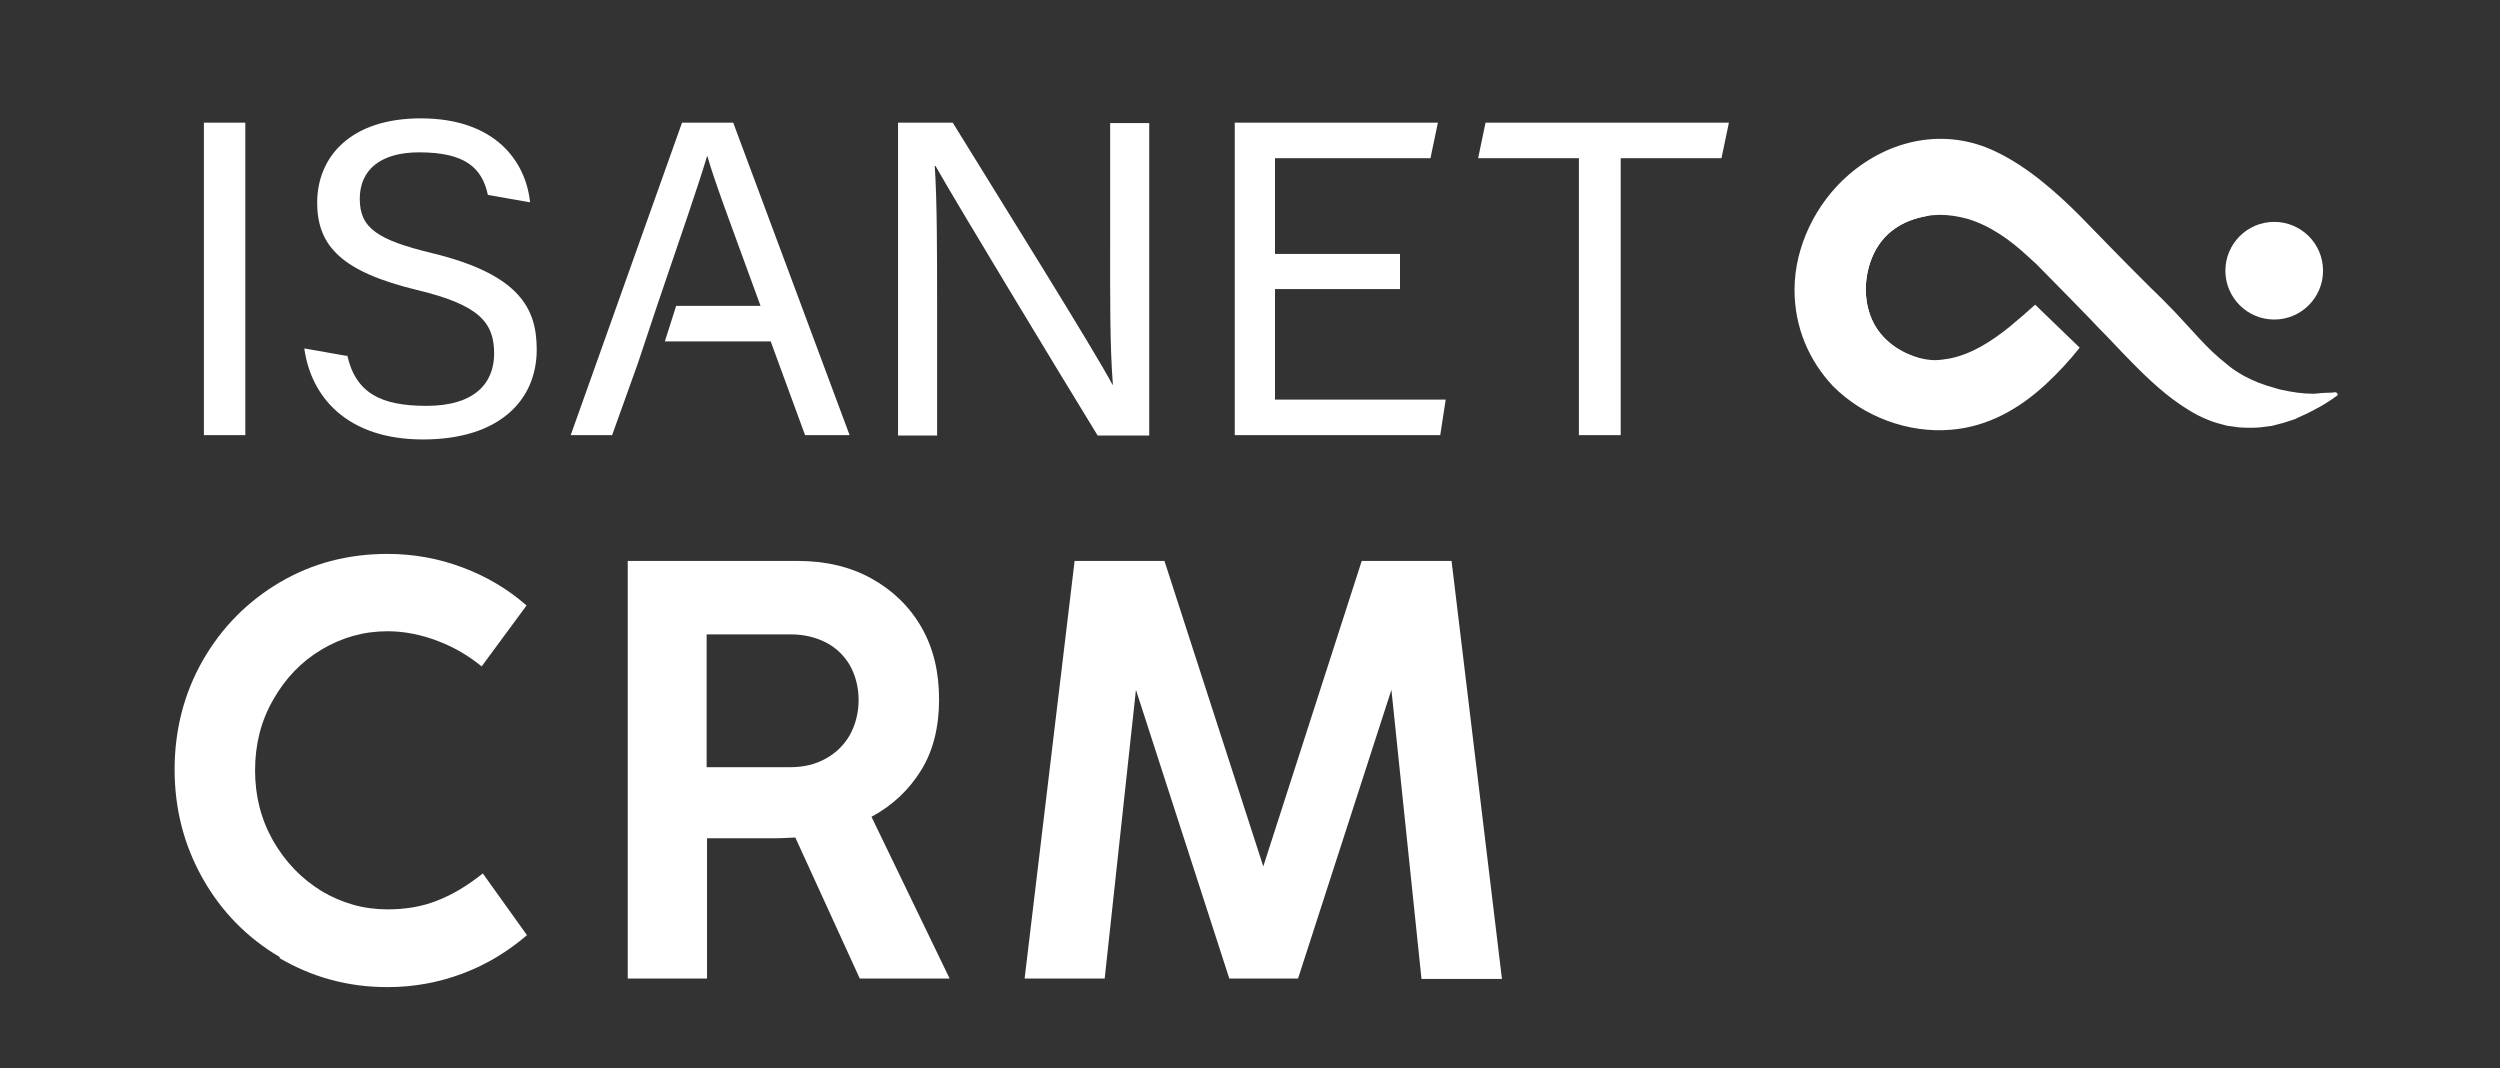
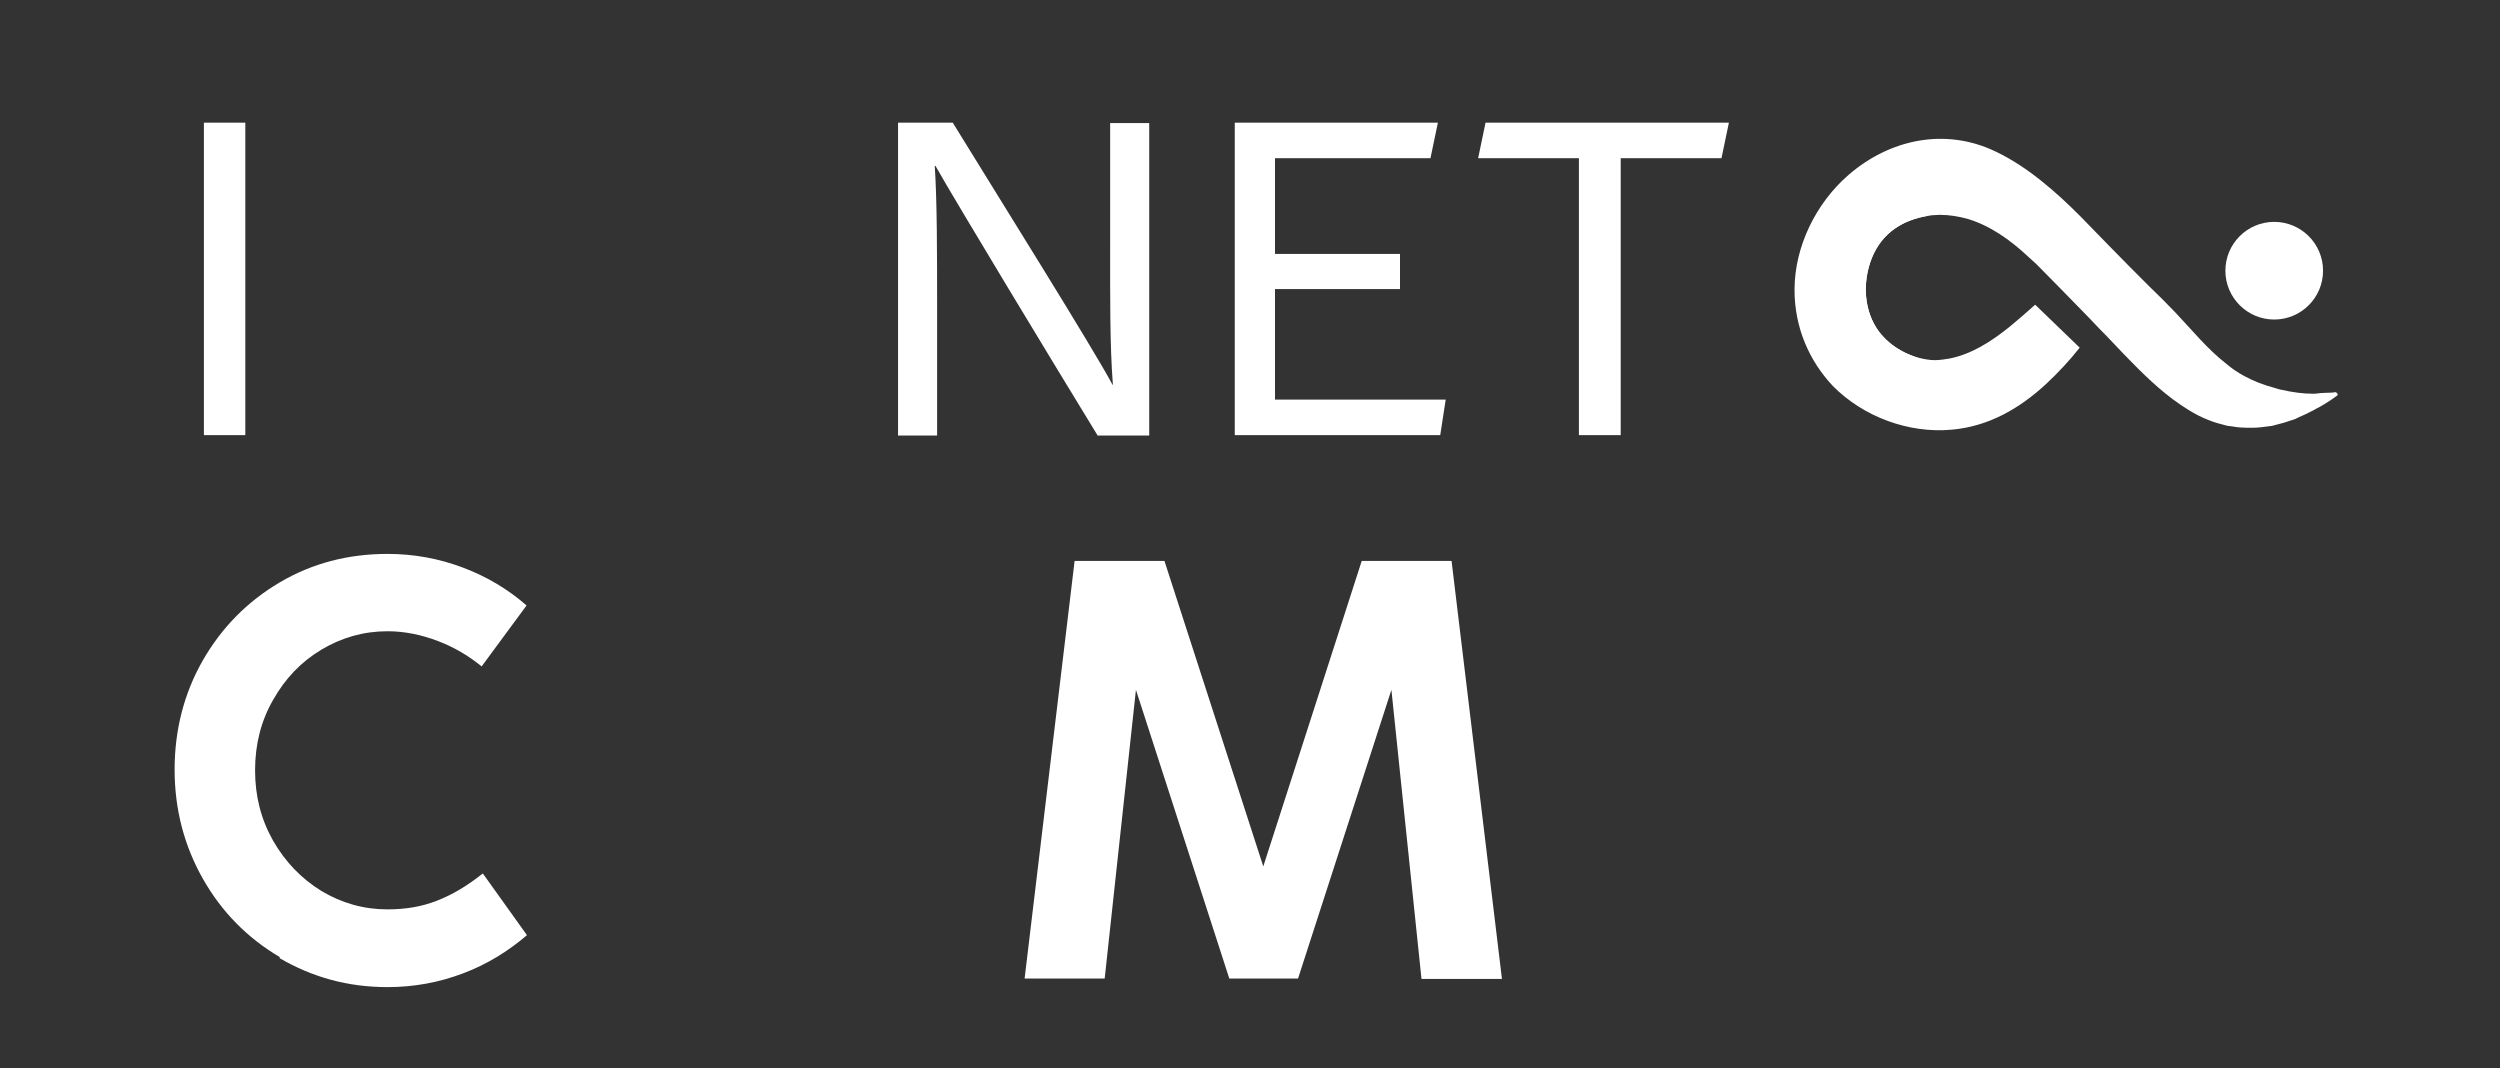
<svg xmlns="http://www.w3.org/2000/svg" version="1.1" viewBox="0 0 64 27.34">
  <rect x="0" y="0" width="64" height="27.34" fill="#333333" stroke="none" />
  <defs>
    <style>
      .cls-1 {
        fill: #fff;
      }

      .cls-2 {
        clip-path: url(#clippath);
      }
    </style>
    <clipPath id="clippath">
      <path class="cls-1" d="M59.82,10.06s-.01-.02-.03-.02c-.11.02-.21.01-.32.02-.08,0-.16.02-.25.02-.27,0-.54-.04-.81-.1-.06-.01-.12-.03-.18-.05-.27-.07-.53-.17-.77-.3-.17-.09-.33-.2-.47-.32-.49-.38-.88-.87-1.31-1.32-.21-.22-.43-.44-.65-.65-.35-.35-.7-.7-1.04-1.05-.25-.25-.49-.51-.74-.76-.31-.31-.63-.61-.98-.89-.36-.29-.76-.56-1.18-.76-1.29-.62-2.71-.32-3.77.6-.83.72-1.38,1.83-1.38,2.94,0,.96.37,1.81.98,2.46.78.79,1.94,1.22,3.04,1.12.94-.08,1.74-.54,2.42-1.17.31-.29.6-.6.86-.93l-1.14-1.1c-.21.19-.43.38-.66.57-.46.37-.97.7-1.54.81-.12.02-.25.04-.38.04-.07,0-.14-.01-.21-.02-.5-.08-.99-.37-1.27-.8-.36-.56-.35-1.32-.07-1.91.3-.62.86-.9,1.49-.98.07,0,.13-.01.2-.01.24,0,.48.04.7.1.58.17,1.1.54,1.55.96.07.07.15.13.22.2.22.22.43.44.65.66.32.33.65.66.97,1,.28.28.54.57.82.85.44.45.91.89,1.45,1.22.16.1.33.19.51.26.17.07.33.11.49.15.05.01.1.01.15.02.11.02.23.03.34.03.02,0,.05,0,.07,0,.03,0,.06,0,.09,0,.14,0,.29-.02.43-.04.04,0,.07-.01.11-.02.17-.04.34-.09.51-.15.04-.01.07-.03.11-.05.14-.06.27-.12.4-.19.04-.02.08-.05.13-.07.16-.09.32-.19.48-.31,0-.01.01-.02,0-.04Z" />
    </clipPath>
  </defs>
  <g>
    <g id="Logo_Blanc">
      <g>
        <path class="cls-1" d="M59.82,10.06s-.01-.02-.03-.02c-.11.02-.21.01-.32.02-.08,0-.16.02-.25.02-.27,0-.54-.04-.81-.1-.06-.01-.12-.03-.18-.05-.27-.07-.53-.17-.77-.3-.17-.09-.33-.2-.47-.32-.49-.38-.88-.87-1.31-1.32-.21-.22-.43-.44-.65-.65-.35-.35-.7-.7-1.04-1.05-.25-.25-.49-.51-.74-.76-.31-.31-.63-.61-.98-.89-.36-.29-.76-.56-1.18-.76-1.29-.62-2.71-.32-3.77.6-.83.72-1.38,1.83-1.38,2.94,0,.96.37,1.81.98,2.46.78.79,1.94,1.22,3.04,1.12.94-.08,1.74-.54,2.42-1.17.31-.29.6-.6.86-.93l-1.14-1.1c-.21.19-.43.38-.66.57-.46.37-.97.7-1.54.81-.12.02-.25.04-.38.04-.07,0-.14-.01-.21-.02-.5-.08-.99-.37-1.27-.8-.36-.56-.35-1.32-.07-1.91.3-.62.86-.9,1.49-.98.07,0,.13-.01.2-.01.24,0,.48.04.7.1.58.17,1.1.54,1.55.96.07.07.15.13.22.2.22.22.43.44.65.66.32.33.65.66.97,1,.28.28.54.57.82.85.44.45.91.89,1.45,1.22.16.1.33.19.51.26.17.07.33.11.49.15.05.01.1.01.15.02.11.02.23.03.34.03.02,0,.05,0,.07,0,.03,0,.06,0,.09,0,.14,0,.29-.02.43-.04.04,0,.07-.01.11-.02.17-.04.34-.09.51-.15.04-.01.07-.03.11-.05.14-.06.27-.12.4-.19.04-.02.08-.05.13-.07.16-.09.32-.19.48-.31,0-.01.01-.02,0-.04Z" />
        <g class="cls-2">
          <path class="cls-1" d="M48.09,8.41c-.38-.56-.37-1.32-.07-1.9.33-.65.96-.93,1.65-.99-.05,0-.09,0-.14,0-.82-.03-1.67.23-2.05.98-.3.59-.24,1.37.14,1.93.35.52,1.03.84,1.66.83.07,0,.14,0,.22-.01-.54-.06-1.09-.36-1.4-.82Z" />
        </g>
      </g>
      <path class="cls-1" d="M58.22,8.18c.69,0,1.25-.56,1.25-1.25s-.56-1.25-1.25-1.25-1.25.56-1.25,1.25.56,1.25,1.25,1.25Z" />
      <g>
        <path class="cls-1" d="M7.16,24.5c-.83-.49-1.49-1.16-1.97-2.01-.48-.85-.72-1.78-.72-2.79s.24-1.95.72-2.79c.48-.84,1.14-1.51,1.97-2,.83-.49,1.75-.73,2.76-.73.68,0,1.32.12,1.93.35.61.23,1.15.55,1.63.97l-1.15,1.56c-.33-.27-.7-.49-1.12-.65-.42-.16-.85-.25-1.29-.25-.61,0-1.17.16-1.69.47-.52.31-.93.74-1.24,1.29-.31.54-.46,1.14-.46,1.8s.15,1.25.46,1.8c.31.54.72.97,1.24,1.29.52.31,1.08.47,1.69.47.46,0,.88-.07,1.26-.22.39-.15.78-.38,1.18-.7l1.13,1.58c-.49.42-1.03.75-1.64.98-.61.23-1.25.35-1.93.35-1.01,0-1.92-.25-2.76-.74Z" />
-         <path class="cls-1" d="M24.31,25.05h-2.3l-1.65-3.61c-.22.01-.39.02-.5.02h-1.76v3.59h-2.03v-10.69h4.35c.72,0,1.35.15,1.89.45s.97.71,1.28,1.25.45,1.15.45,1.85-.15,1.31-.46,1.81c-.31.5-.73.9-1.27,1.19l2,4.14ZM18.09,19.64h2.14c.34,0,.64-.07.91-.22.27-.15.47-.35.62-.61.14-.26.22-.56.22-.89s-.08-.64-.23-.9c-.15-.25-.36-.45-.62-.58-.26-.13-.56-.2-.89-.2h-2.15v3.41Z" />
        <path class="cls-1" d="M28.28,25.05h-2.05l1.28-10.69h2.3l2.53,7.82,2.52-7.82h2.3l1.29,10.7h-2.06l-.77-7.4-2.39,7.39h-1.76l-2.39-7.39-.8,7.39Z" />
      </g>
      <g>
        <g>
          <path class="cls-1" d="M6.28,3.14v8s-1.06,0-1.06,0V3.14s1.06,0,1.06,0Z" />
-           <path class="cls-1" d="M8.89,9.1c.22.97.87,1.29,2.03,1.29,1.24,0,1.73-.59,1.73-1.34,0-.8-.39-1.25-1.99-1.63-1.88-.46-2.54-1.1-2.54-2.23,0-1.19.87-2.16,2.65-2.16,1.91,0,2.69,1.1,2.8,2.15l-1.08-.19c-.15-.7-.59-1.09-1.76-1.09-.98,0-1.52.44-1.52,1.19s.45,1.05,1.85,1.39c2.27.55,2.68,1.44,2.68,2.47,0,1.29-.95,2.3-2.91,2.3s-2.87-1.1-3.04-2.33l1.08.19Z" />
          <path class="cls-1" d="M22.99,11.14V3.14s1.4,0,1.4,0c1.15,1.87,3.64,5.85,4.09,6.71h.01c-.08-1.02-.07-2.29-.07-3.58v-3.12s1,0,1,0v8s-1.32,0-1.32,0c-1.06-1.73-3.65-6.01-4.15-6.9h-.02c.06.91.06,2.26.06,3.71v3.19s-1,0-1,0Z" />
          <path class="cls-1" d="M35.84,7.4h-3.2s0,2.83,0,2.83h4.37s-.14.91-.14.91h-5.26s0-8,0-8h5.2s-.19.91-.19.91h-3.98s0,2.45,0,2.45h3.2s0,.91,0,.91Z" />
          <path class="cls-1" d="M40.41,4.05h-2.57s.19-.91.19-.91h6.23s-.19.91-.19.91h-2.58s0,7.09,0,7.09h-1.07s0-7.09,0-7.09Z" />
        </g>
-         <path class="cls-1" d="M18.76,3.14h-1.3s-2.85,8-2.85,8h1.06s.66-1.84.66-1.84l.49-1.47h0c.61-1.79,1.08-3.15,1.28-3.83h.01c.17.61.59,1.72,1.36,3.83h-2.16s-.29.91-.29.91h2.71s.88,2.4.88,2.4h1.14s-2.98-8-2.98-8Z" />
      </g>
    </g>
  </g>
</svg>